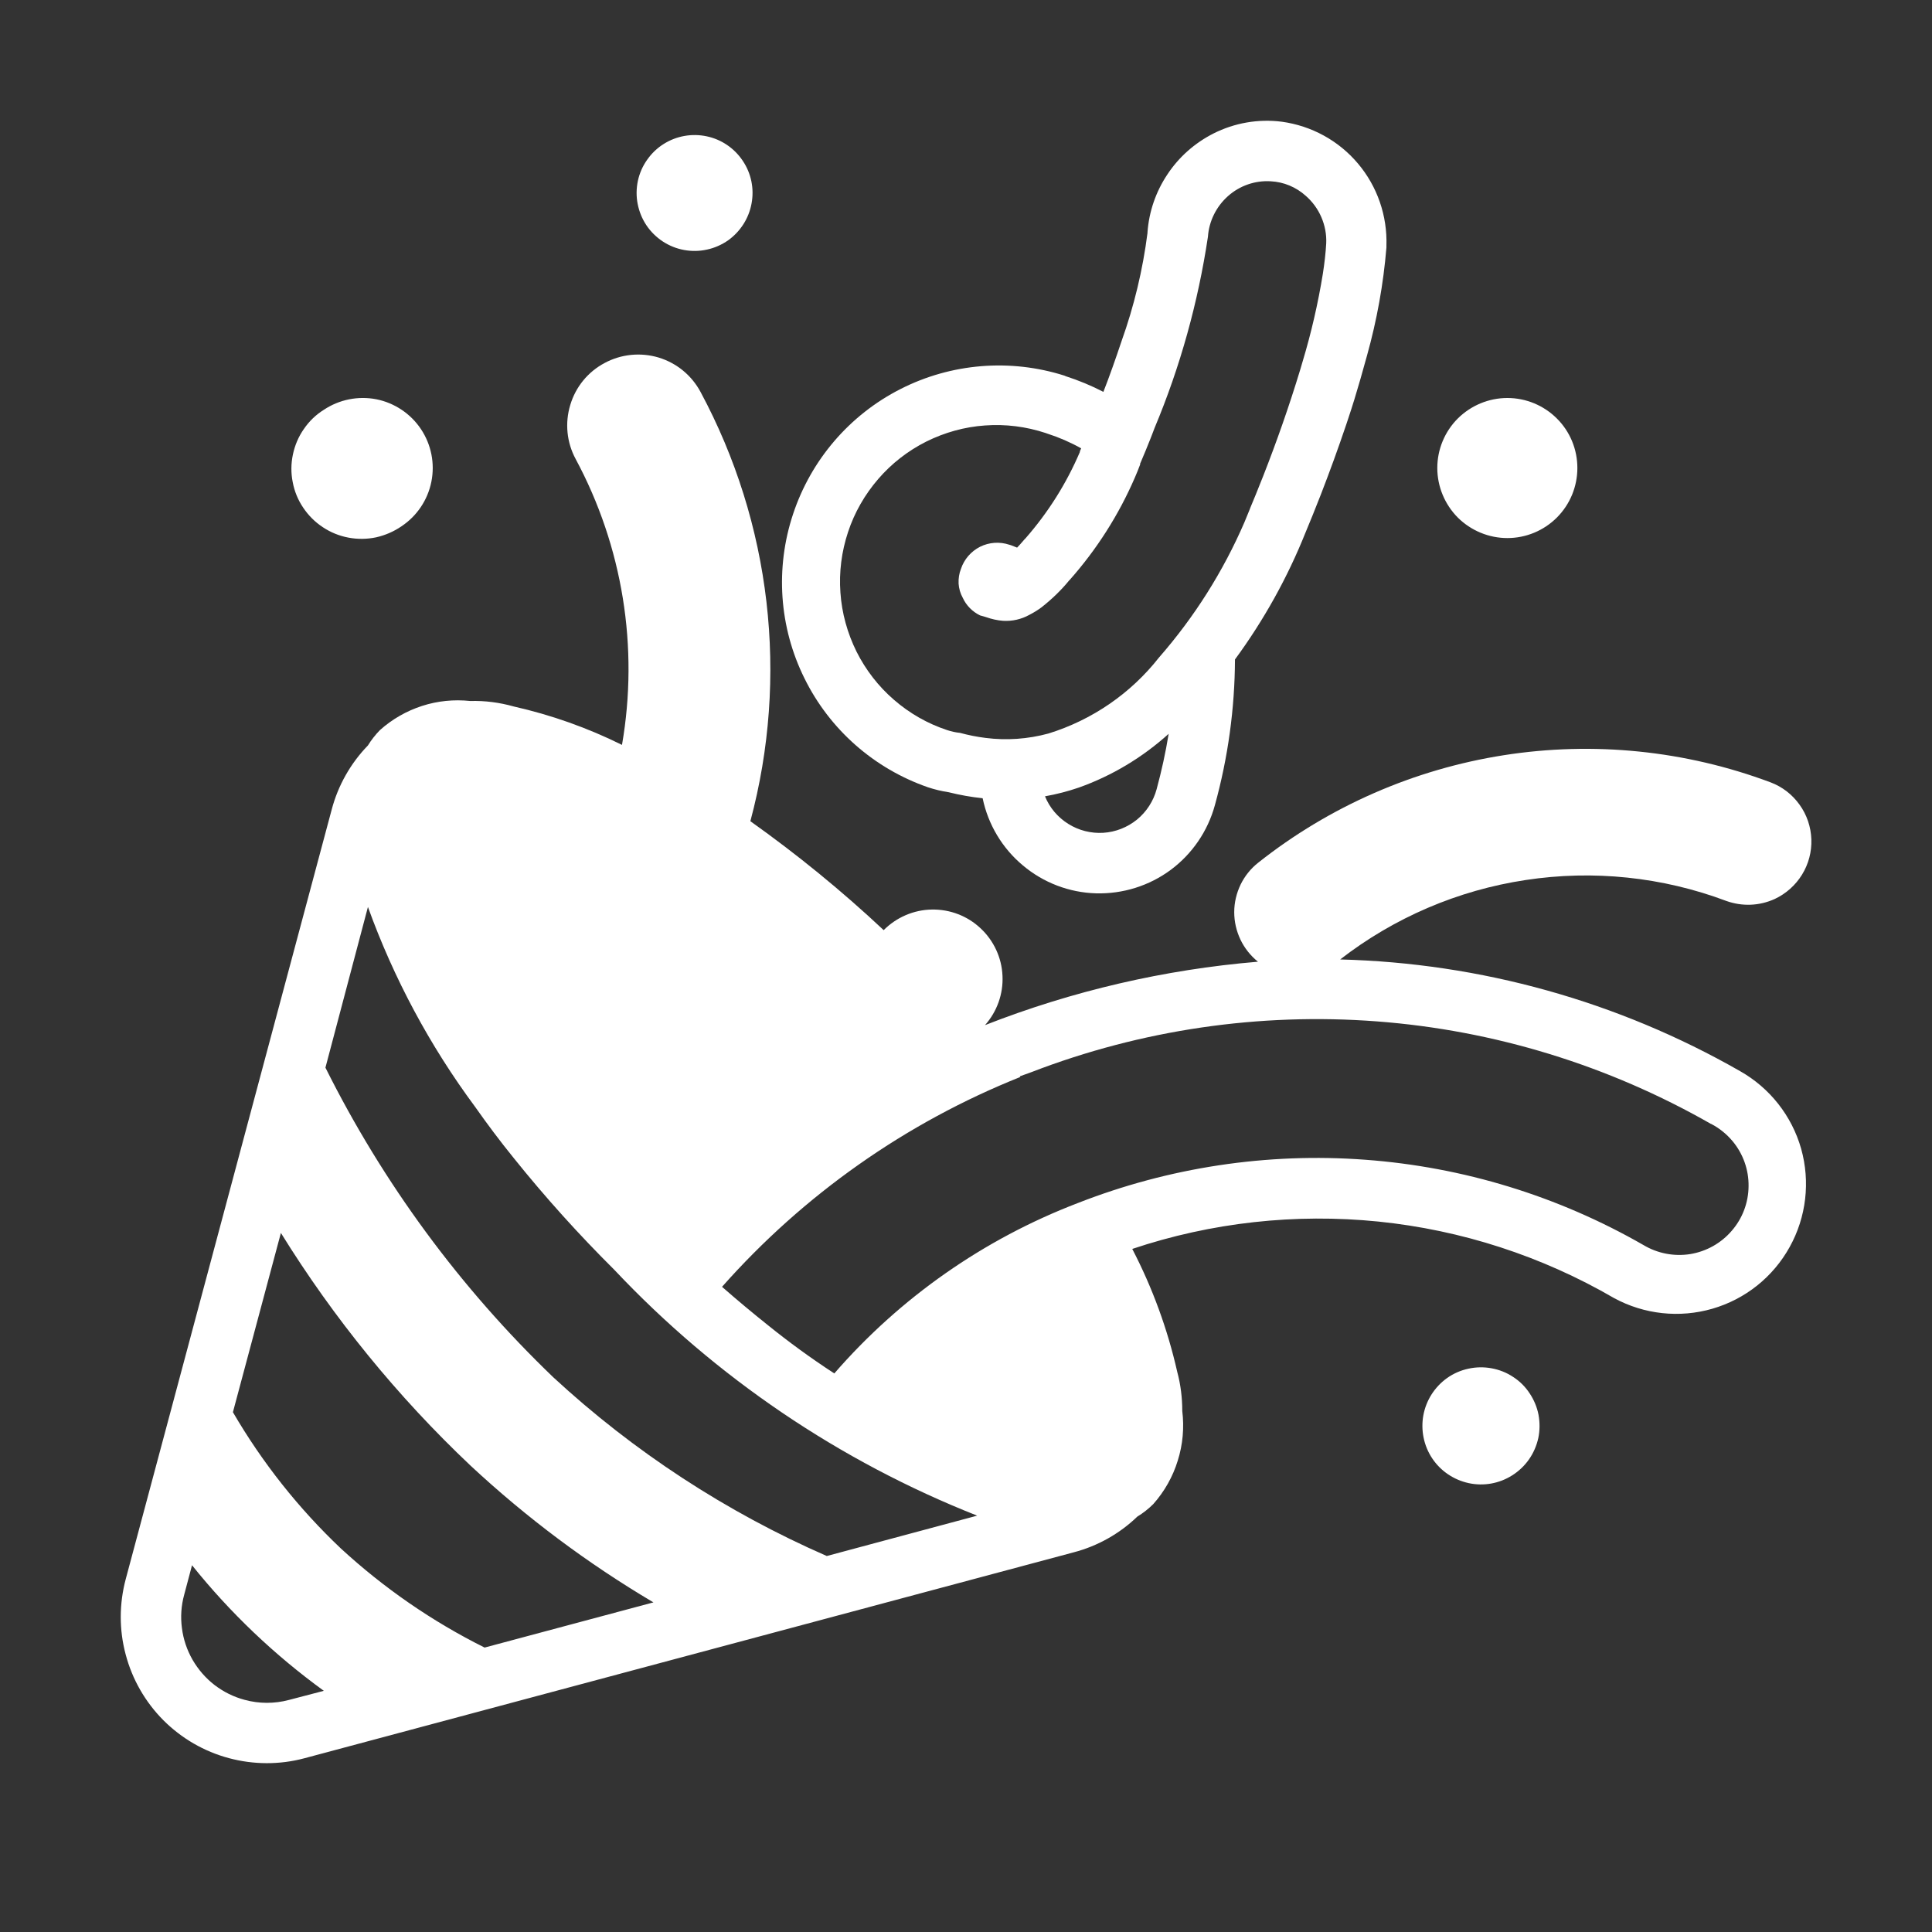
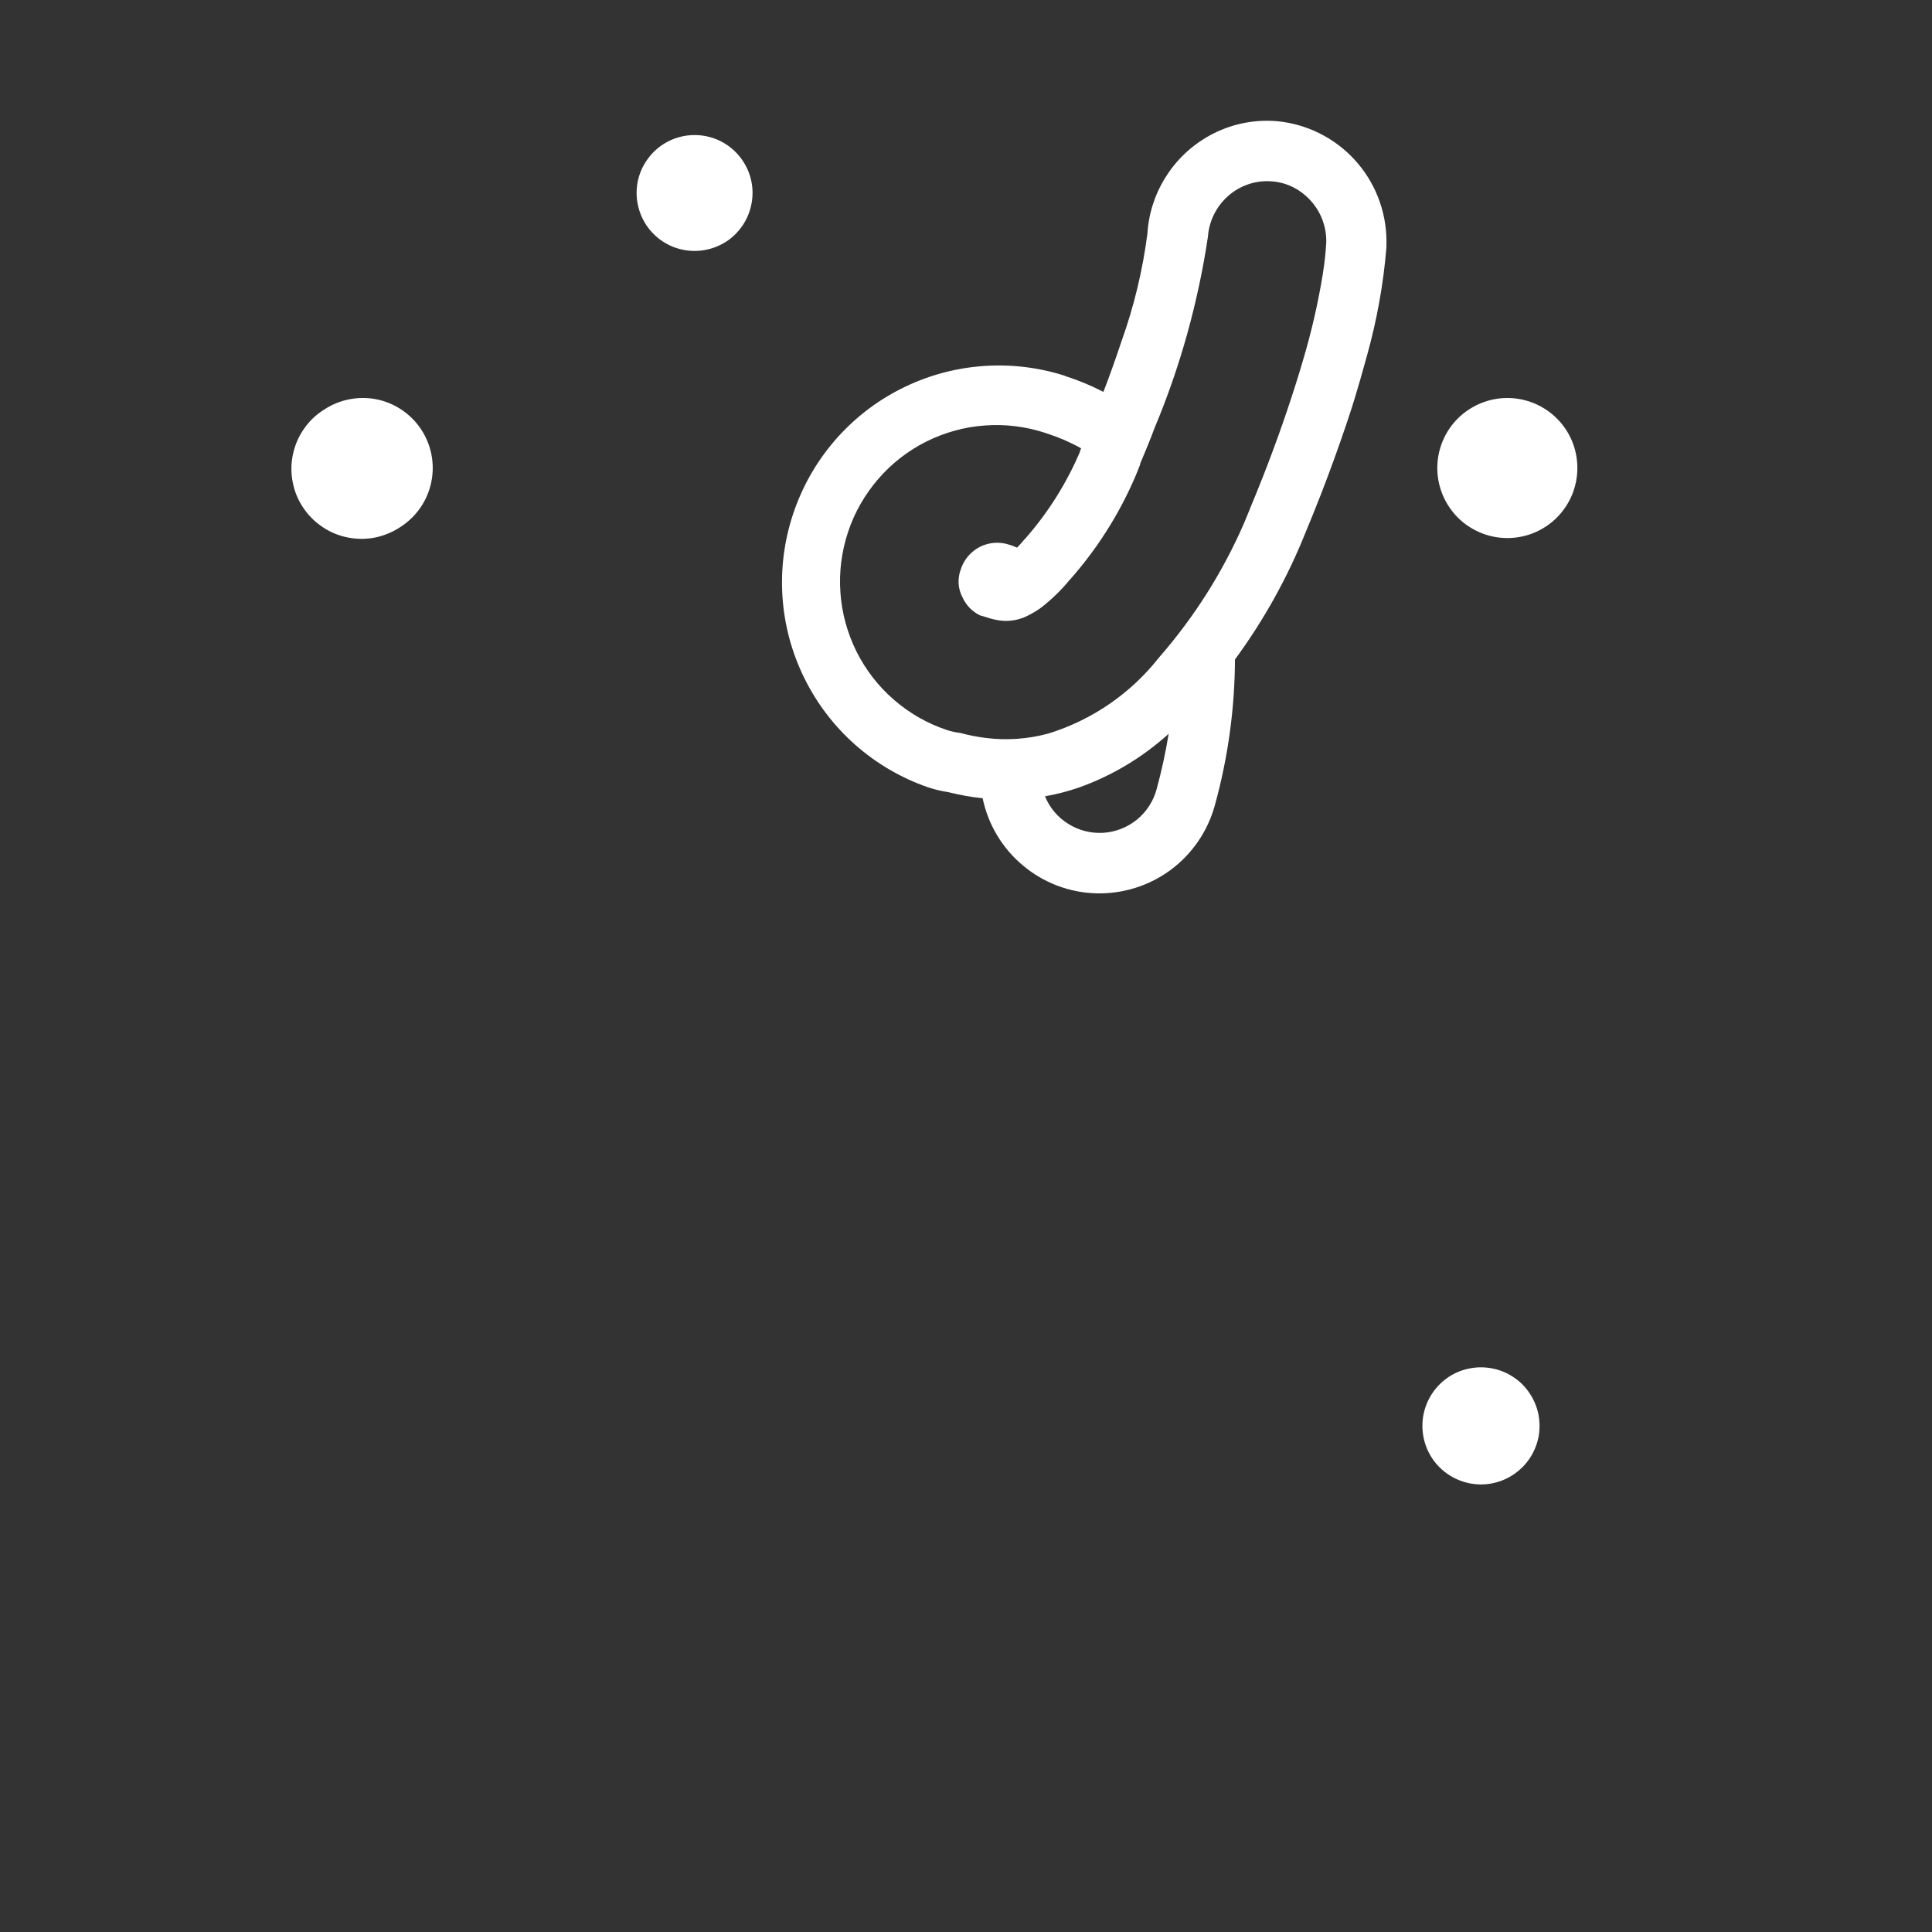
<svg xmlns="http://www.w3.org/2000/svg" width="18" height="18" viewBox="0 0 18 18" fill="none">
  <rect x="0" y="0" width="18" height="18" fill="#333333" stroke="none" />
  <path d="M8.646 7.335C8.709 7.356 8.773 7.371 8.838 7.381C8.943 7.407 9.048 7.426 9.155 7.437C9.206 7.682 9.338 7.903 9.53 8.063C9.721 8.224 9.962 8.316 10.211 8.323C10.461 8.33 10.707 8.253 10.908 8.104C11.108 7.955 11.253 7.743 11.319 7.501C11.441 7.059 11.504 6.603 11.506 6.144C11.774 5.779 11.995 5.382 12.163 4.962L12.17 4.945L12.23 4.799L12.307 4.605C12.39 4.391 12.468 4.176 12.541 3.96L12.556 3.915L12.562 3.897C12.6 3.784 12.638 3.66 12.674 3.534C12.695 3.461 12.716 3.387 12.736 3.313C12.828 2.984 12.889 2.646 12.917 2.306V2.289C12.926 2.01 12.832 1.737 12.652 1.524C12.472 1.31 12.219 1.172 11.942 1.134C11.723 1.106 11.501 1.145 11.305 1.244C11.132 1.332 10.984 1.462 10.877 1.624C10.769 1.785 10.705 1.971 10.691 2.164V2.17C10.647 2.514 10.566 2.852 10.449 3.179C10.393 3.347 10.336 3.508 10.28 3.651C10.168 3.593 10.05 3.544 9.929 3.505L9.918 3.5C9.412 3.339 8.862 3.384 8.389 3.625C7.915 3.866 7.556 4.285 7.389 4.789C7.221 5.294 7.259 5.844 7.495 6.32C7.73 6.797 8.144 7.161 8.646 7.335V7.335ZM10.776 7.353C10.746 7.464 10.682 7.563 10.593 7.636C10.504 7.708 10.394 7.752 10.279 7.759C10.165 7.766 10.05 7.737 9.953 7.676C9.855 7.615 9.779 7.525 9.736 7.419C9.843 7.4 9.948 7.373 10.05 7.338C10.36 7.228 10.644 7.057 10.888 6.837C10.86 7.011 10.822 7.183 10.776 7.353ZM7.901 4.957C7.961 4.775 8.057 4.608 8.182 4.463C8.307 4.318 8.459 4.2 8.63 4.114C8.801 4.029 8.987 3.977 9.177 3.964C9.368 3.95 9.559 3.974 9.741 4.034L9.758 4.04C9.867 4.075 9.973 4.121 10.073 4.177L10.061 4.205V4.211C9.936 4.504 9.765 4.775 9.555 5.015L9.546 5.024L9.532 5.04C9.514 5.062 9.495 5.082 9.476 5.102C9.457 5.094 9.438 5.087 9.42 5.08L9.403 5.075C9.313 5.045 9.216 5.052 9.131 5.094C9.047 5.137 8.983 5.21 8.953 5.3C8.936 5.343 8.929 5.39 8.931 5.437C8.934 5.483 8.947 5.529 8.97 5.57C9.003 5.642 9.061 5.7 9.132 5.734C9.151 5.739 9.17 5.744 9.188 5.75C9.239 5.768 9.292 5.78 9.345 5.784C9.431 5.789 9.516 5.77 9.591 5.728C9.63 5.708 9.668 5.685 9.704 5.658C9.798 5.584 9.885 5.501 9.961 5.408L9.967 5.402C10.218 5.119 10.423 4.797 10.573 4.45C10.59 4.41 10.607 4.37 10.622 4.329C10.623 4.326 10.623 4.323 10.622 4.32L10.628 4.307C10.659 4.234 10.69 4.16 10.719 4.086L10.738 4.037L10.757 3.987C10.996 3.417 11.162 2.818 11.254 2.206C11.264 2.06 11.332 1.924 11.441 1.827C11.55 1.73 11.693 1.68 11.839 1.689C11.96 1.695 12.075 1.743 12.165 1.824C12.228 1.879 12.278 1.947 12.311 2.024C12.344 2.101 12.36 2.184 12.356 2.268C12.351 2.357 12.34 2.452 12.325 2.549C12.28 2.826 12.217 3.1 12.136 3.369L12.113 3.447C12.011 3.783 11.895 4.114 11.767 4.44L11.748 4.487C11.716 4.568 11.684 4.648 11.65 4.728L11.642 4.749L11.594 4.866C11.396 5.324 11.127 5.75 10.798 6.126C10.535 6.461 10.175 6.708 9.768 6.834C9.577 6.886 9.378 6.9 9.182 6.875C9.101 6.865 9.022 6.849 8.944 6.828C8.903 6.824 8.863 6.815 8.824 6.802C8.642 6.742 8.474 6.646 8.329 6.52C8.184 6.395 8.066 6.242 7.98 6.071C7.895 5.899 7.843 5.713 7.83 5.521C7.816 5.33 7.841 5.138 7.901 4.957ZM6.784 2.239C6.725 2.28 6.658 2.31 6.588 2.325C6.517 2.341 6.444 2.342 6.373 2.329C6.302 2.316 6.235 2.289 6.174 2.249C6.114 2.209 6.062 2.158 6.022 2.098C5.982 2.038 5.955 1.971 5.941 1.9C5.927 1.829 5.928 1.756 5.943 1.685C5.958 1.615 5.987 1.548 6.029 1.489C6.07 1.43 6.123 1.379 6.184 1.341C6.303 1.266 6.447 1.241 6.584 1.27C6.722 1.299 6.842 1.381 6.92 1.498C6.999 1.615 7.028 1.758 7.002 1.896C6.977 2.034 6.898 2.157 6.784 2.239ZM13.482 12.839C13.541 12.797 13.609 12.767 13.68 12.752C13.751 12.736 13.825 12.735 13.896 12.748C13.968 12.761 14.037 12.788 14.098 12.829C14.159 12.868 14.211 12.92 14.251 12.981C14.292 13.042 14.32 13.11 14.334 13.181C14.347 13.253 14.347 13.327 14.332 13.398C14.316 13.47 14.287 13.537 14.245 13.597C14.203 13.657 14.15 13.707 14.088 13.746C13.968 13.822 13.823 13.848 13.684 13.818C13.545 13.788 13.423 13.706 13.344 13.588C13.265 13.47 13.236 13.325 13.261 13.186C13.287 13.046 13.366 12.922 13.482 12.839ZM14.044 5.013C14.217 5.013 14.383 4.944 14.505 4.822C14.628 4.699 14.696 4.533 14.696 4.36C14.696 4.187 14.628 4.021 14.505 3.899C14.383 3.777 14.217 3.708 14.044 3.708C13.871 3.708 13.705 3.777 13.582 3.899C13.46 4.021 13.391 4.187 13.391 4.36C13.391 4.533 13.46 4.699 13.582 4.822C13.705 4.944 13.871 5.013 14.044 5.013ZM3.741 4.903C3.67 4.952 3.589 4.987 3.505 5.006C3.42 5.024 3.332 5.025 3.247 5.009C3.161 4.993 3.08 4.96 3.008 4.912C2.935 4.864 2.873 4.802 2.825 4.73C2.776 4.658 2.743 4.577 2.727 4.491C2.71 4.406 2.711 4.319 2.729 4.234C2.747 4.149 2.781 4.068 2.831 3.997C2.88 3.925 2.943 3.864 3.017 3.818C3.161 3.722 3.337 3.687 3.507 3.72C3.676 3.754 3.826 3.854 3.922 3.998C4.018 4.142 4.053 4.318 4.019 4.488C3.985 4.658 3.885 4.807 3.741 4.903V4.903Z" fill="white" />
-   <path d="M16.534 8.376C16.463 8.408 16.388 8.426 16.311 8.429C16.233 8.432 16.157 8.42 16.084 8.394C15.488 8.17 14.844 8.103 14.214 8.199C13.584 8.294 12.989 8.549 12.486 8.939C13.795 8.972 15.074 9.329 16.211 9.979C16.489 10.136 16.694 10.396 16.781 10.703C16.867 11.01 16.829 11.339 16.674 11.618C16.519 11.898 16.261 12.104 15.954 12.193C15.647 12.282 15.318 12.246 15.038 12.094C14.365 11.703 13.617 11.46 12.842 11.381C12.068 11.303 11.286 11.389 10.549 11.636C10.737 11.998 10.878 12.383 10.968 12.781C11 12.9 11.015 13.023 11.015 13.146C11.034 13.301 11.02 13.459 10.973 13.608C10.927 13.758 10.849 13.896 10.745 14.013C10.7 14.058 10.65 14.097 10.596 14.13C10.43 14.29 10.225 14.405 10.002 14.463L2.837 16.381C2.606 16.443 2.363 16.442 2.132 16.38C1.901 16.318 1.691 16.196 1.522 16.027C1.353 15.857 1.232 15.646 1.171 15.415C1.109 15.184 1.11 14.941 1.172 14.71L3.09 7.544C3.149 7.319 3.266 7.112 3.428 6.945C3.46 6.893 3.498 6.845 3.54 6.802C3.654 6.7 3.787 6.624 3.932 6.577C4.077 6.53 4.23 6.515 4.381 6.531C4.518 6.527 4.655 6.545 4.786 6.582C5.136 6.661 5.474 6.781 5.795 6.94C5.953 6.029 5.801 5.091 5.363 4.276C5.28 4.122 5.262 3.941 5.313 3.773C5.363 3.605 5.478 3.464 5.633 3.382C5.787 3.299 5.968 3.281 6.136 3.331C6.304 3.382 6.444 3.497 6.527 3.652C7.185 4.877 7.351 6.307 6.991 7.651C7.427 7.961 7.843 8.3 8.233 8.666C8.352 8.546 8.513 8.477 8.681 8.474C8.85 8.471 9.013 8.533 9.136 8.649C9.259 8.764 9.333 8.923 9.34 9.092C9.348 9.26 9.289 9.425 9.177 9.551C9.991 9.232 10.848 9.033 11.72 8.96C11.651 8.904 11.595 8.834 11.557 8.754C11.519 8.674 11.499 8.587 11.499 8.498C11.499 8.409 11.52 8.322 11.558 8.242C11.597 8.162 11.653 8.092 11.723 8.037C12.386 7.512 13.175 7.167 14.011 7.036C14.847 6.905 15.703 6.992 16.496 7.289C16.605 7.33 16.698 7.402 16.766 7.497C16.834 7.591 16.872 7.704 16.876 7.82C16.88 7.936 16.85 8.05 16.789 8.149C16.728 8.248 16.639 8.327 16.534 8.376ZM6.472 12.514L6.37 12.427L6.463 12.507L6.472 12.514ZM6.472 12.514L6.546 12.577C6.521 12.556 6.496 12.535 6.472 12.514ZM2.279 15.837C2.414 15.874 2.557 15.874 2.692 15.838L3.017 15.753C2.557 15.419 2.144 15.026 1.789 14.583L1.716 14.858C1.688 14.96 1.681 15.065 1.695 15.169C1.708 15.273 1.742 15.373 1.794 15.464C1.847 15.555 1.916 15.635 1.999 15.699C2.083 15.763 2.177 15.81 2.279 15.837ZM3.176 14.427C3.577 14.796 4.027 15.107 4.515 15.35L6.088 14.929C5.476 14.567 4.905 14.14 4.384 13.655C3.704 13.012 3.11 12.283 2.617 11.487L2.17 13.157C2.443 13.626 2.782 14.054 3.176 14.427ZM5.155 12.832C5.905 13.525 6.767 14.088 7.703 14.497L9.104 14.121C7.823 13.615 6.668 12.833 5.723 11.83C5.392 11.501 5.079 11.154 4.787 10.79C4.657 10.63 4.537 10.469 4.425 10.31C4.004 9.742 3.668 9.115 3.428 8.45L3.032 9.947C3.569 11.023 4.287 11.999 5.155 12.832ZM16.143 10.633C16.087 10.566 16.019 10.511 15.942 10.471H15.94C14.986 9.926 13.924 9.599 12.828 9.516C11.733 9.433 10.633 9.594 9.609 9.989L9.501 10.028L9.506 10.034C8.44 10.46 7.488 11.13 6.727 11.989C6.873 12.117 7.014 12.234 7.154 12.346C7.35 12.504 7.548 12.649 7.773 12.796C8.386 12.09 9.165 11.545 10.038 11.21C10.89 10.876 11.807 10.737 12.719 10.805C13.632 10.872 14.518 11.144 15.312 11.6C15.443 11.678 15.597 11.708 15.748 11.684C15.899 11.659 16.036 11.582 16.135 11.466C16.235 11.351 16.29 11.203 16.291 11.051C16.293 10.898 16.24 10.75 16.143 10.633Z" fill="white" />
</svg>